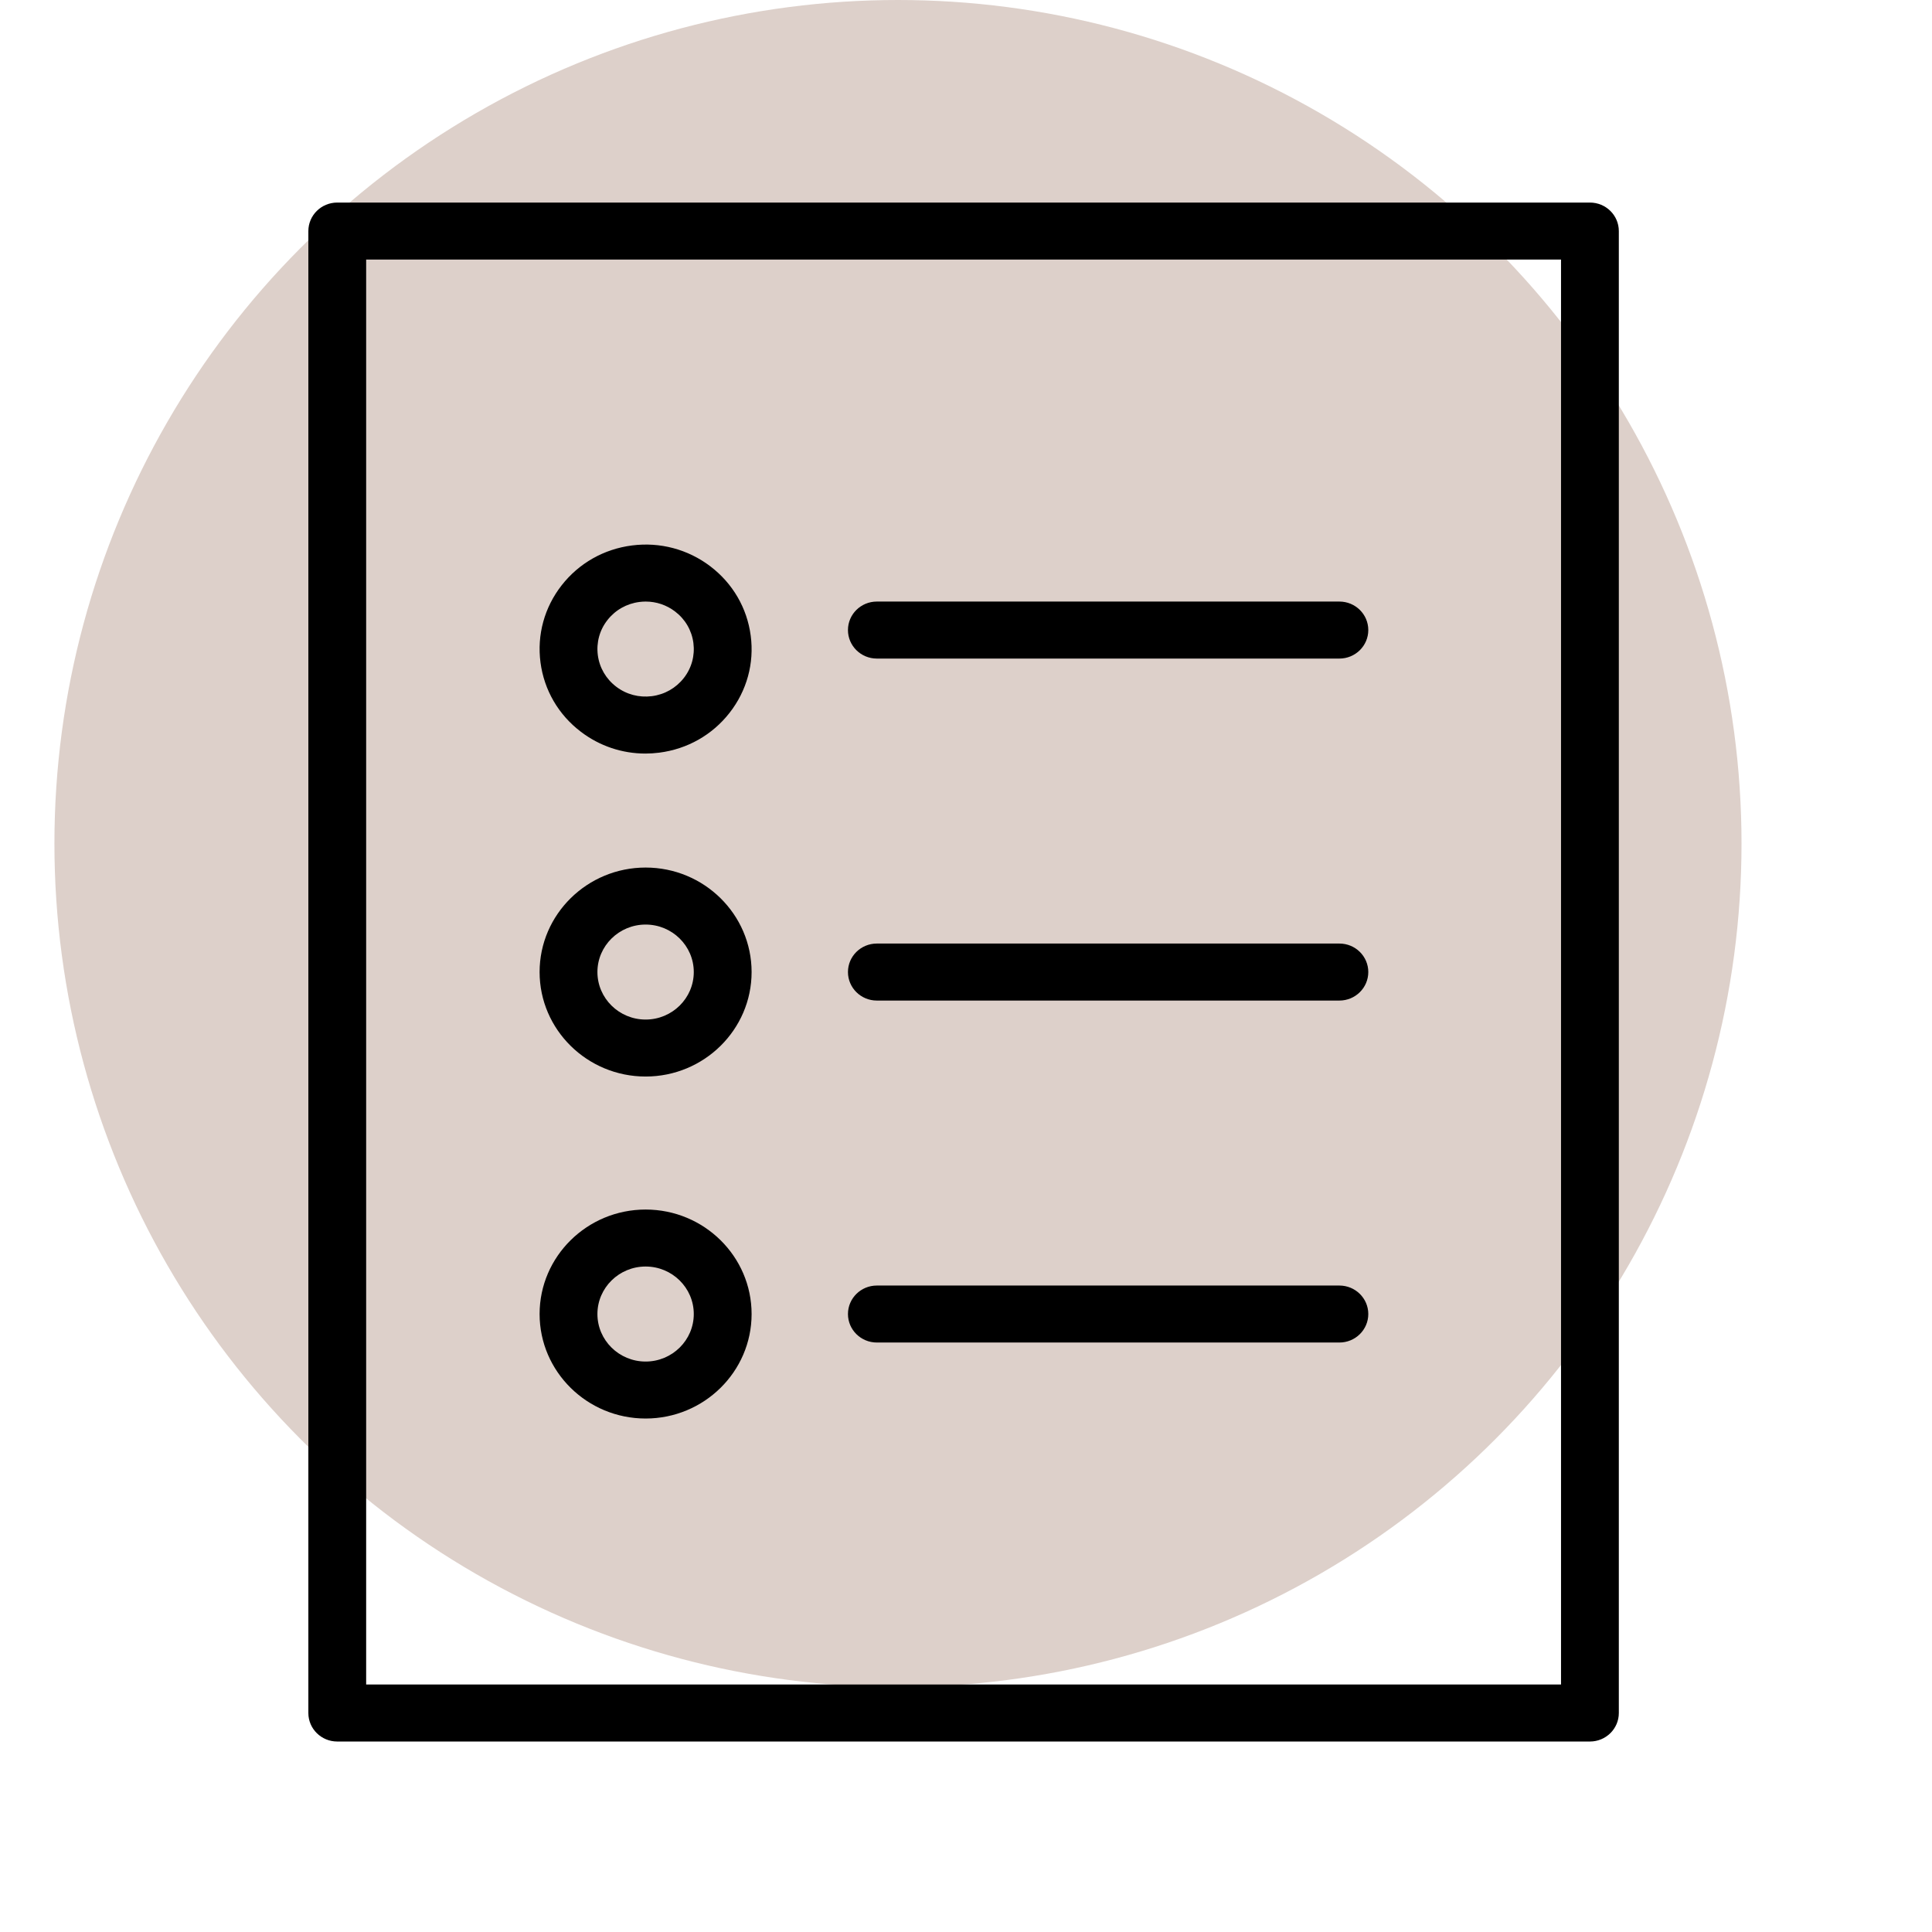
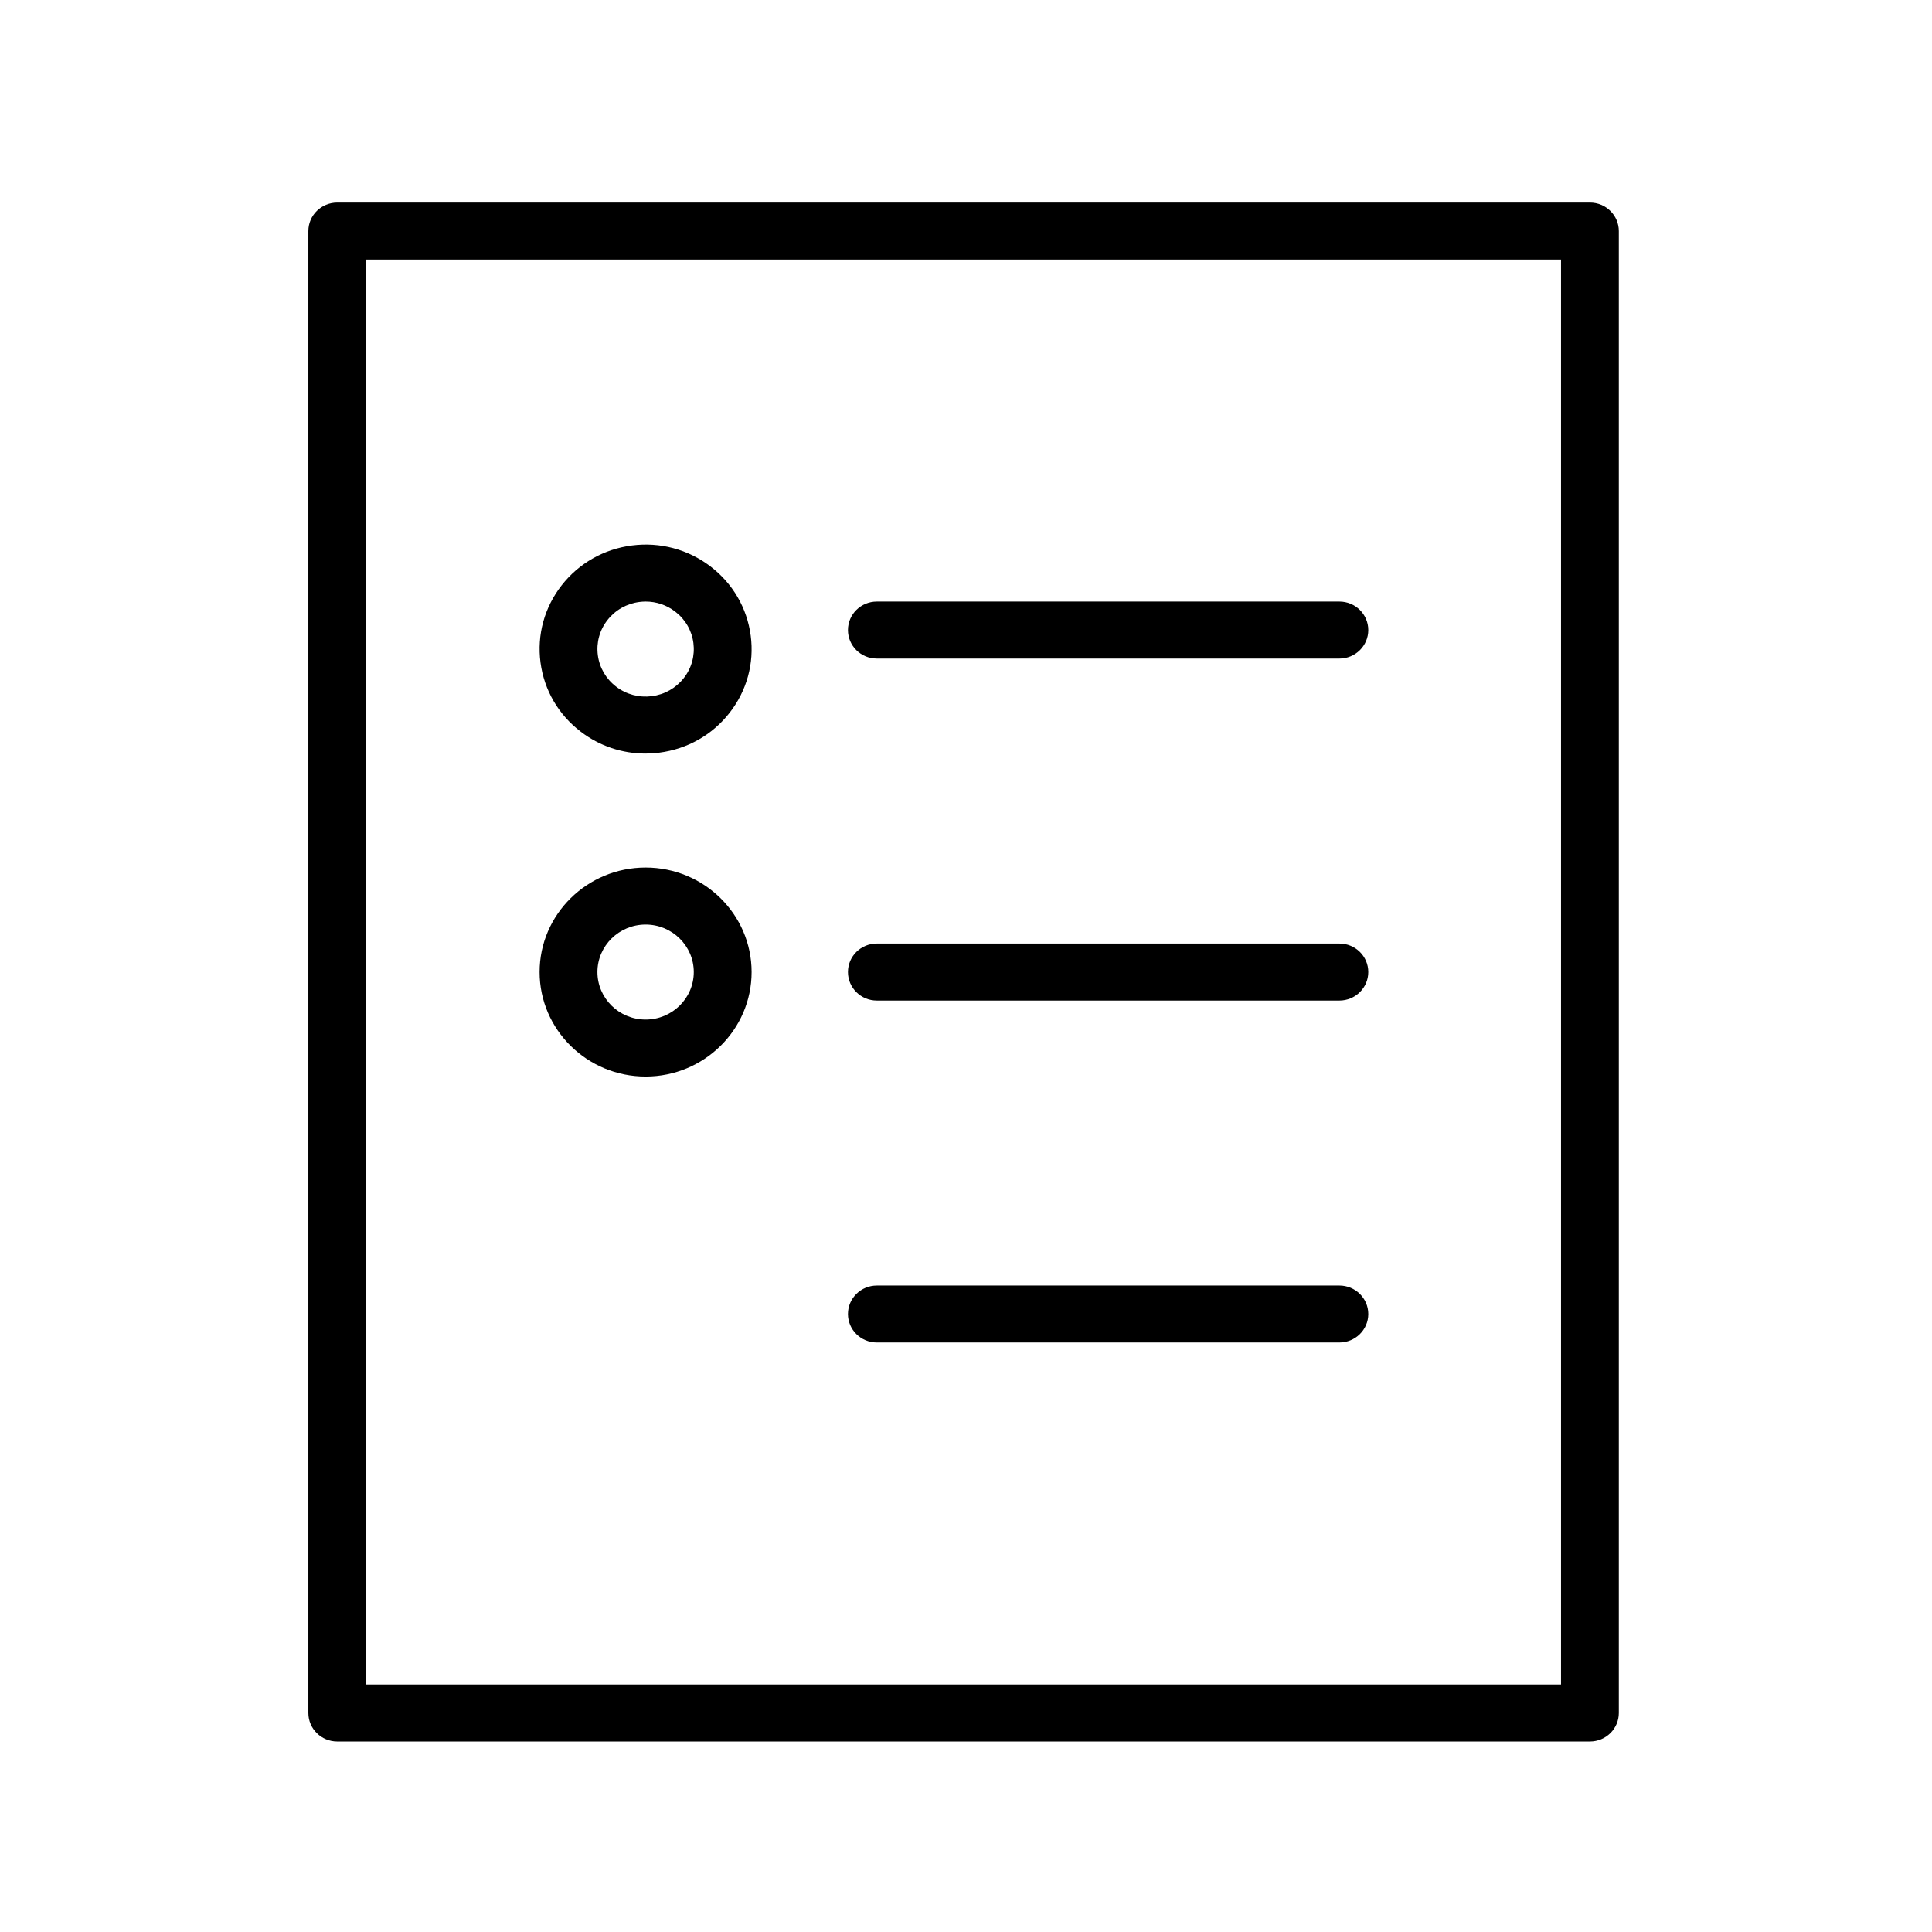
<svg xmlns="http://www.w3.org/2000/svg" width="71" height="71" viewBox="0 0 71 71" fill="none">
-   <circle cx="33" cy="31" r="31" fill="#DDD0CA" />
  <path d="M58.429 7.444H12.394C11.807 7.444 11.332 7.913 11.332 8.492V62.953C11.332 63.531 11.807 64 12.394 64H58.429C59.015 64 59.491 63.531 59.491 62.953V8.492C59.491 7.913 59.015 7.444 58.429 7.444ZM57.367 61.905H13.456V9.539H57.367V61.905Z" fill="black" />
  <path d="M32.224 24.202H49.222C49.808 24.202 50.284 23.733 50.284 23.154C50.284 22.575 49.808 22.107 49.222 22.107H32.224C31.637 22.107 31.162 22.575 31.162 23.154C31.162 23.733 31.637 24.202 32.224 24.202Z" fill="black" />
  <path d="M32.224 36.77H49.222C49.808 36.77 50.284 36.301 50.284 35.722C50.284 35.143 49.808 34.675 49.222 34.675H32.224C31.637 34.675 31.162 35.143 31.162 35.722C31.162 36.301 31.637 36.77 32.224 36.77Z" fill="black" />
  <path d="M32.224 49.337H49.222C49.808 49.337 50.284 48.868 50.284 48.29C50.284 47.712 49.808 47.243 49.222 47.243H32.224C31.637 47.243 31.162 47.712 31.162 48.29C31.162 48.868 31.637 49.337 32.224 49.337Z" fill="black" />
  <path d="M21.349 26.894C22.037 27.417 22.863 27.693 23.718 27.693C23.886 27.693 24.057 27.682 24.227 27.66C25.259 27.528 26.177 27.008 26.811 26.196C27.446 25.384 27.723 24.375 27.588 23.359C27.454 22.342 26.927 21.437 26.103 20.811C25.279 20.185 24.255 19.913 23.226 20.045C22.194 20.177 21.276 20.697 20.641 21.509C20.007 22.321 19.729 23.329 19.863 24.346C19.997 25.363 20.524 26.268 21.349 26.894ZM22.323 22.788C22.612 22.418 23.029 22.182 23.498 22.122C23.576 22.112 23.653 22.107 23.73 22.107C24.118 22.107 24.494 22.233 24.806 22.47C25.181 22.754 25.421 23.166 25.482 23.628C25.542 24.091 25.418 24.549 25.129 24.918C24.84 25.287 24.423 25.524 23.954 25.584C23.483 25.643 23.02 25.521 22.646 25.236C22.271 24.951 22.031 24.54 21.97 24.077C21.91 23.614 22.034 23.156 22.323 22.788Z" fill="black" />
  <path d="M23.726 39.562C25.874 39.562 27.621 37.839 27.621 35.722C27.621 33.605 25.874 31.882 23.726 31.882C21.578 31.882 19.83 33.605 19.83 35.722C19.83 37.839 21.578 39.562 23.726 39.562ZM23.726 33.977C24.702 33.977 25.496 34.76 25.496 35.722C25.496 36.685 24.702 37.468 23.726 37.468C22.75 37.468 21.955 36.685 21.955 35.722C21.955 34.76 22.75 33.977 23.726 33.977Z" fill="black" />
-   <path d="M23.726 52.13C25.874 52.13 27.621 50.407 27.621 48.29C27.621 46.173 25.874 44.45 23.726 44.45C21.578 44.45 19.83 46.173 19.83 48.29C19.83 50.407 21.578 52.13 23.726 52.13ZM23.726 46.544C24.702 46.544 25.496 47.327 25.496 48.29C25.496 49.253 24.702 50.036 23.726 50.036C22.75 50.036 21.955 49.253 21.955 48.29C21.955 47.327 22.75 46.544 23.726 46.544Z" fill="black" />
</svg>